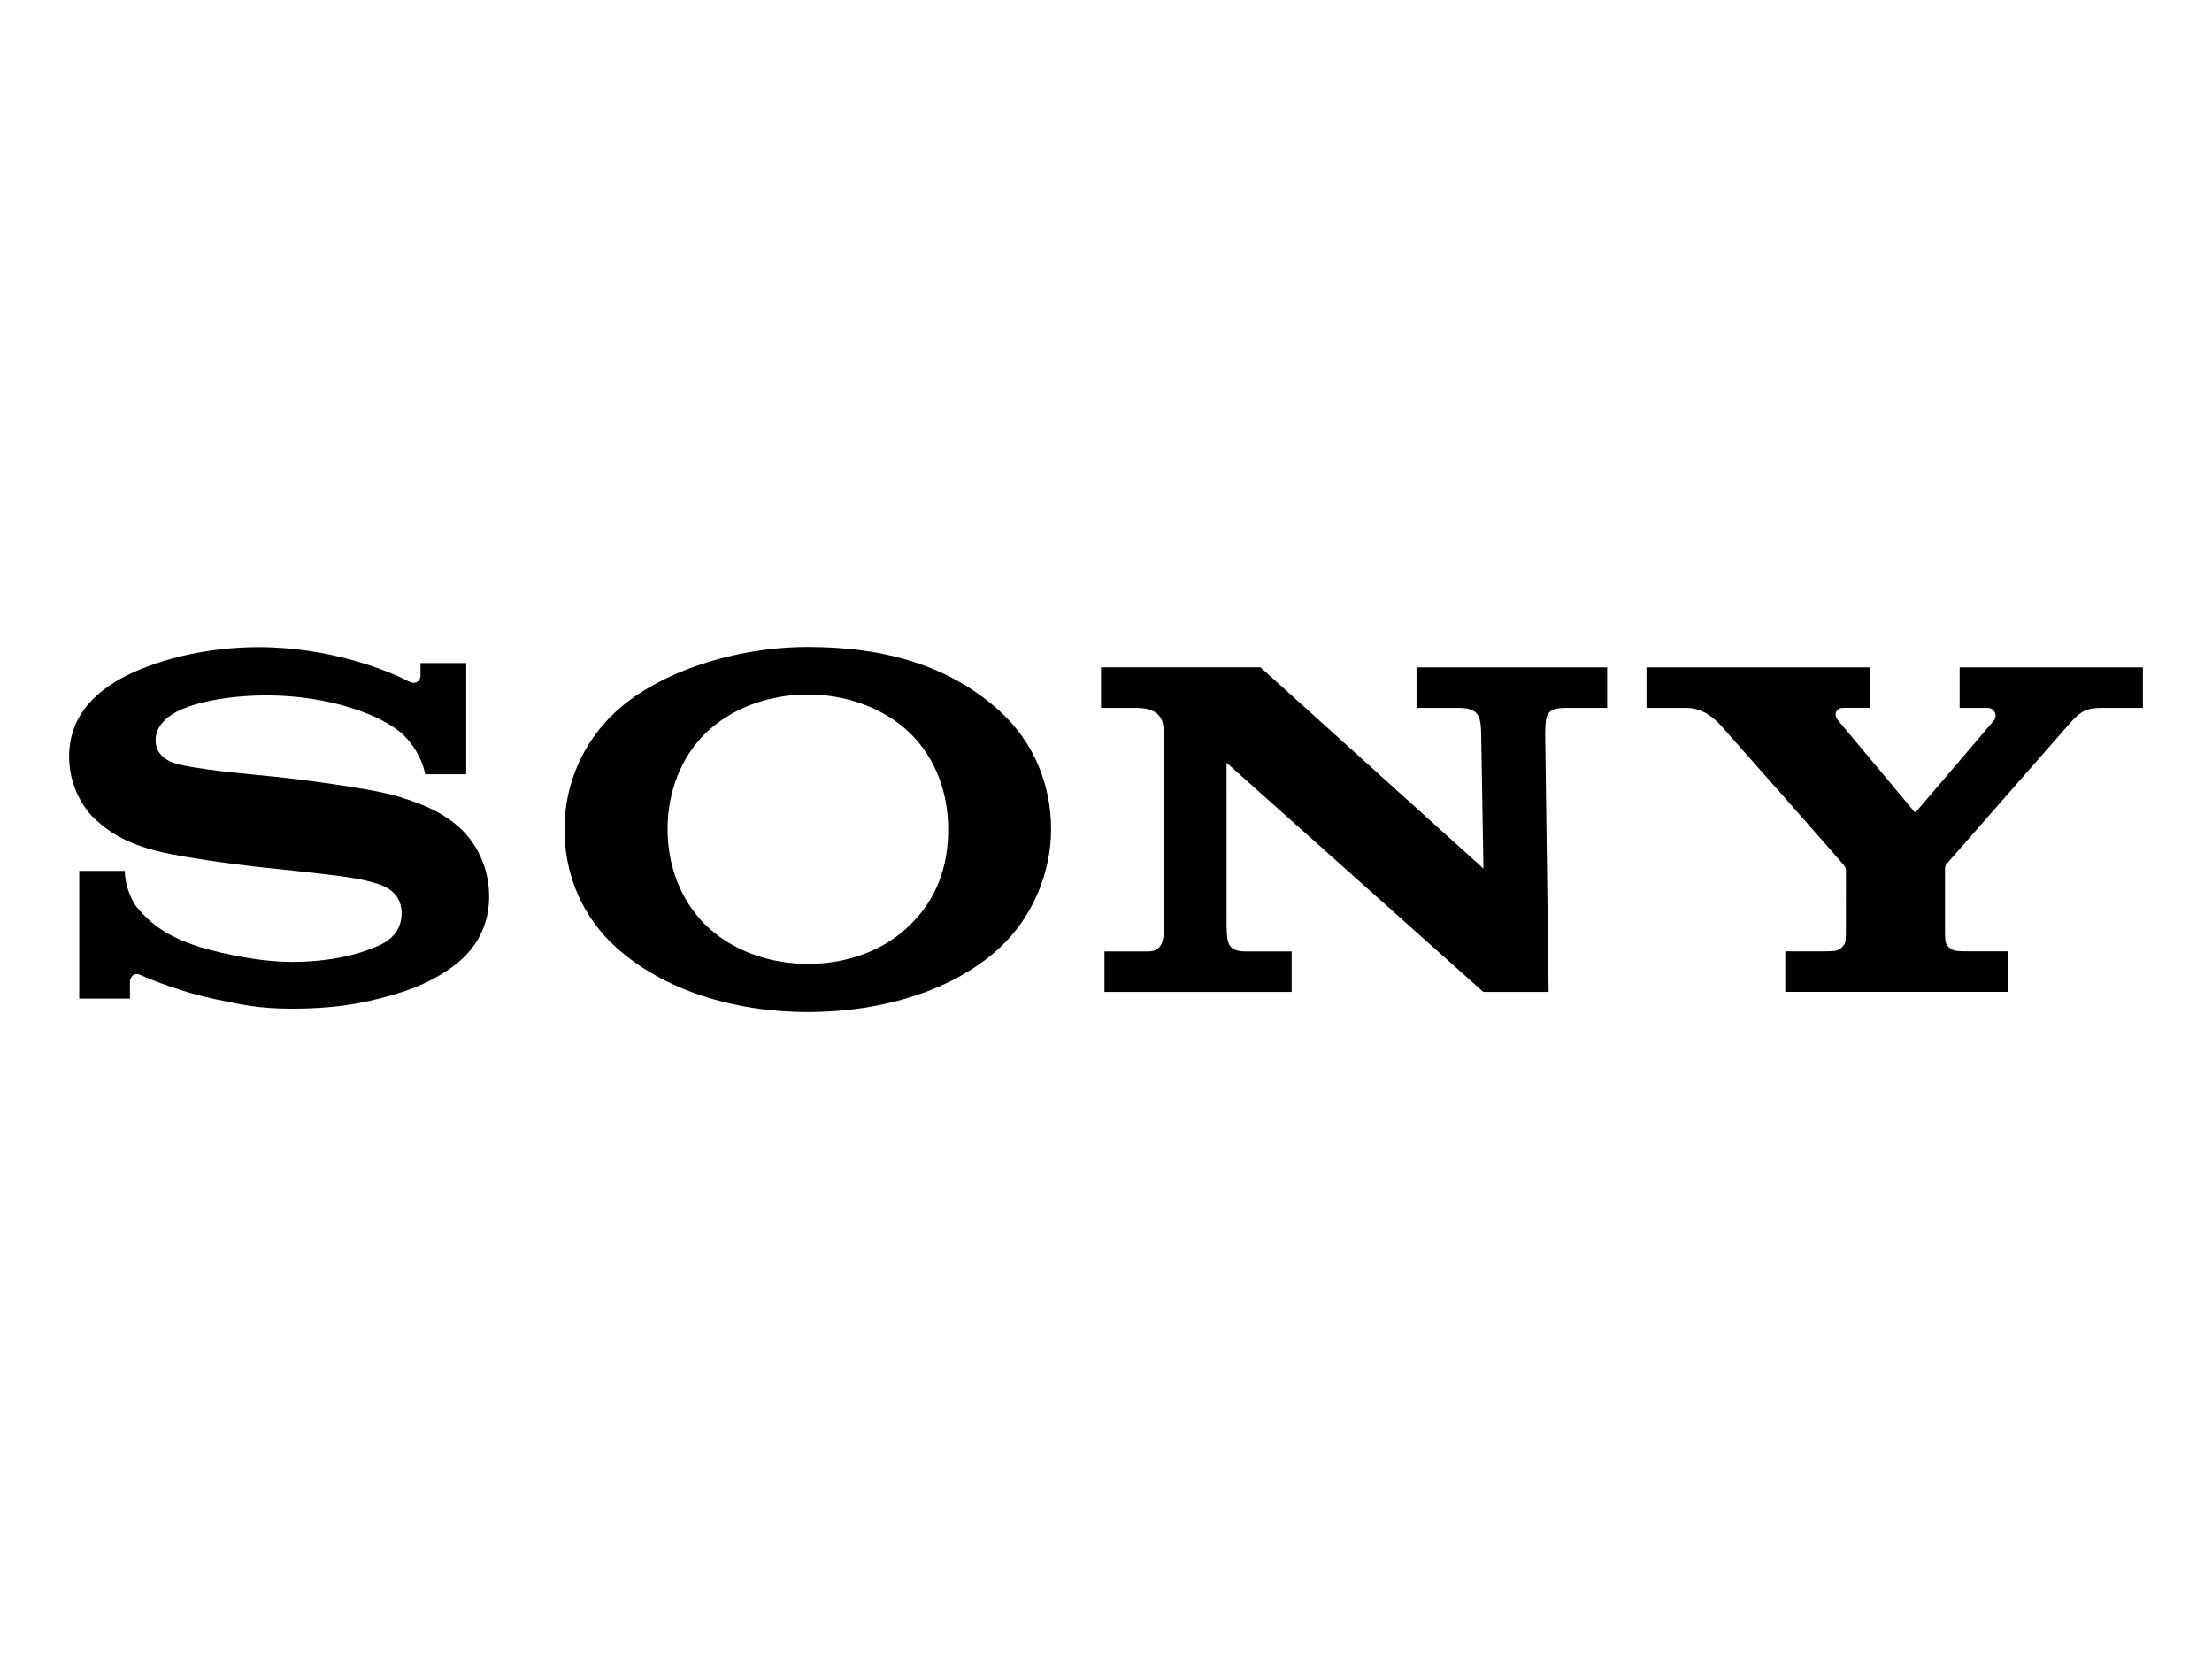
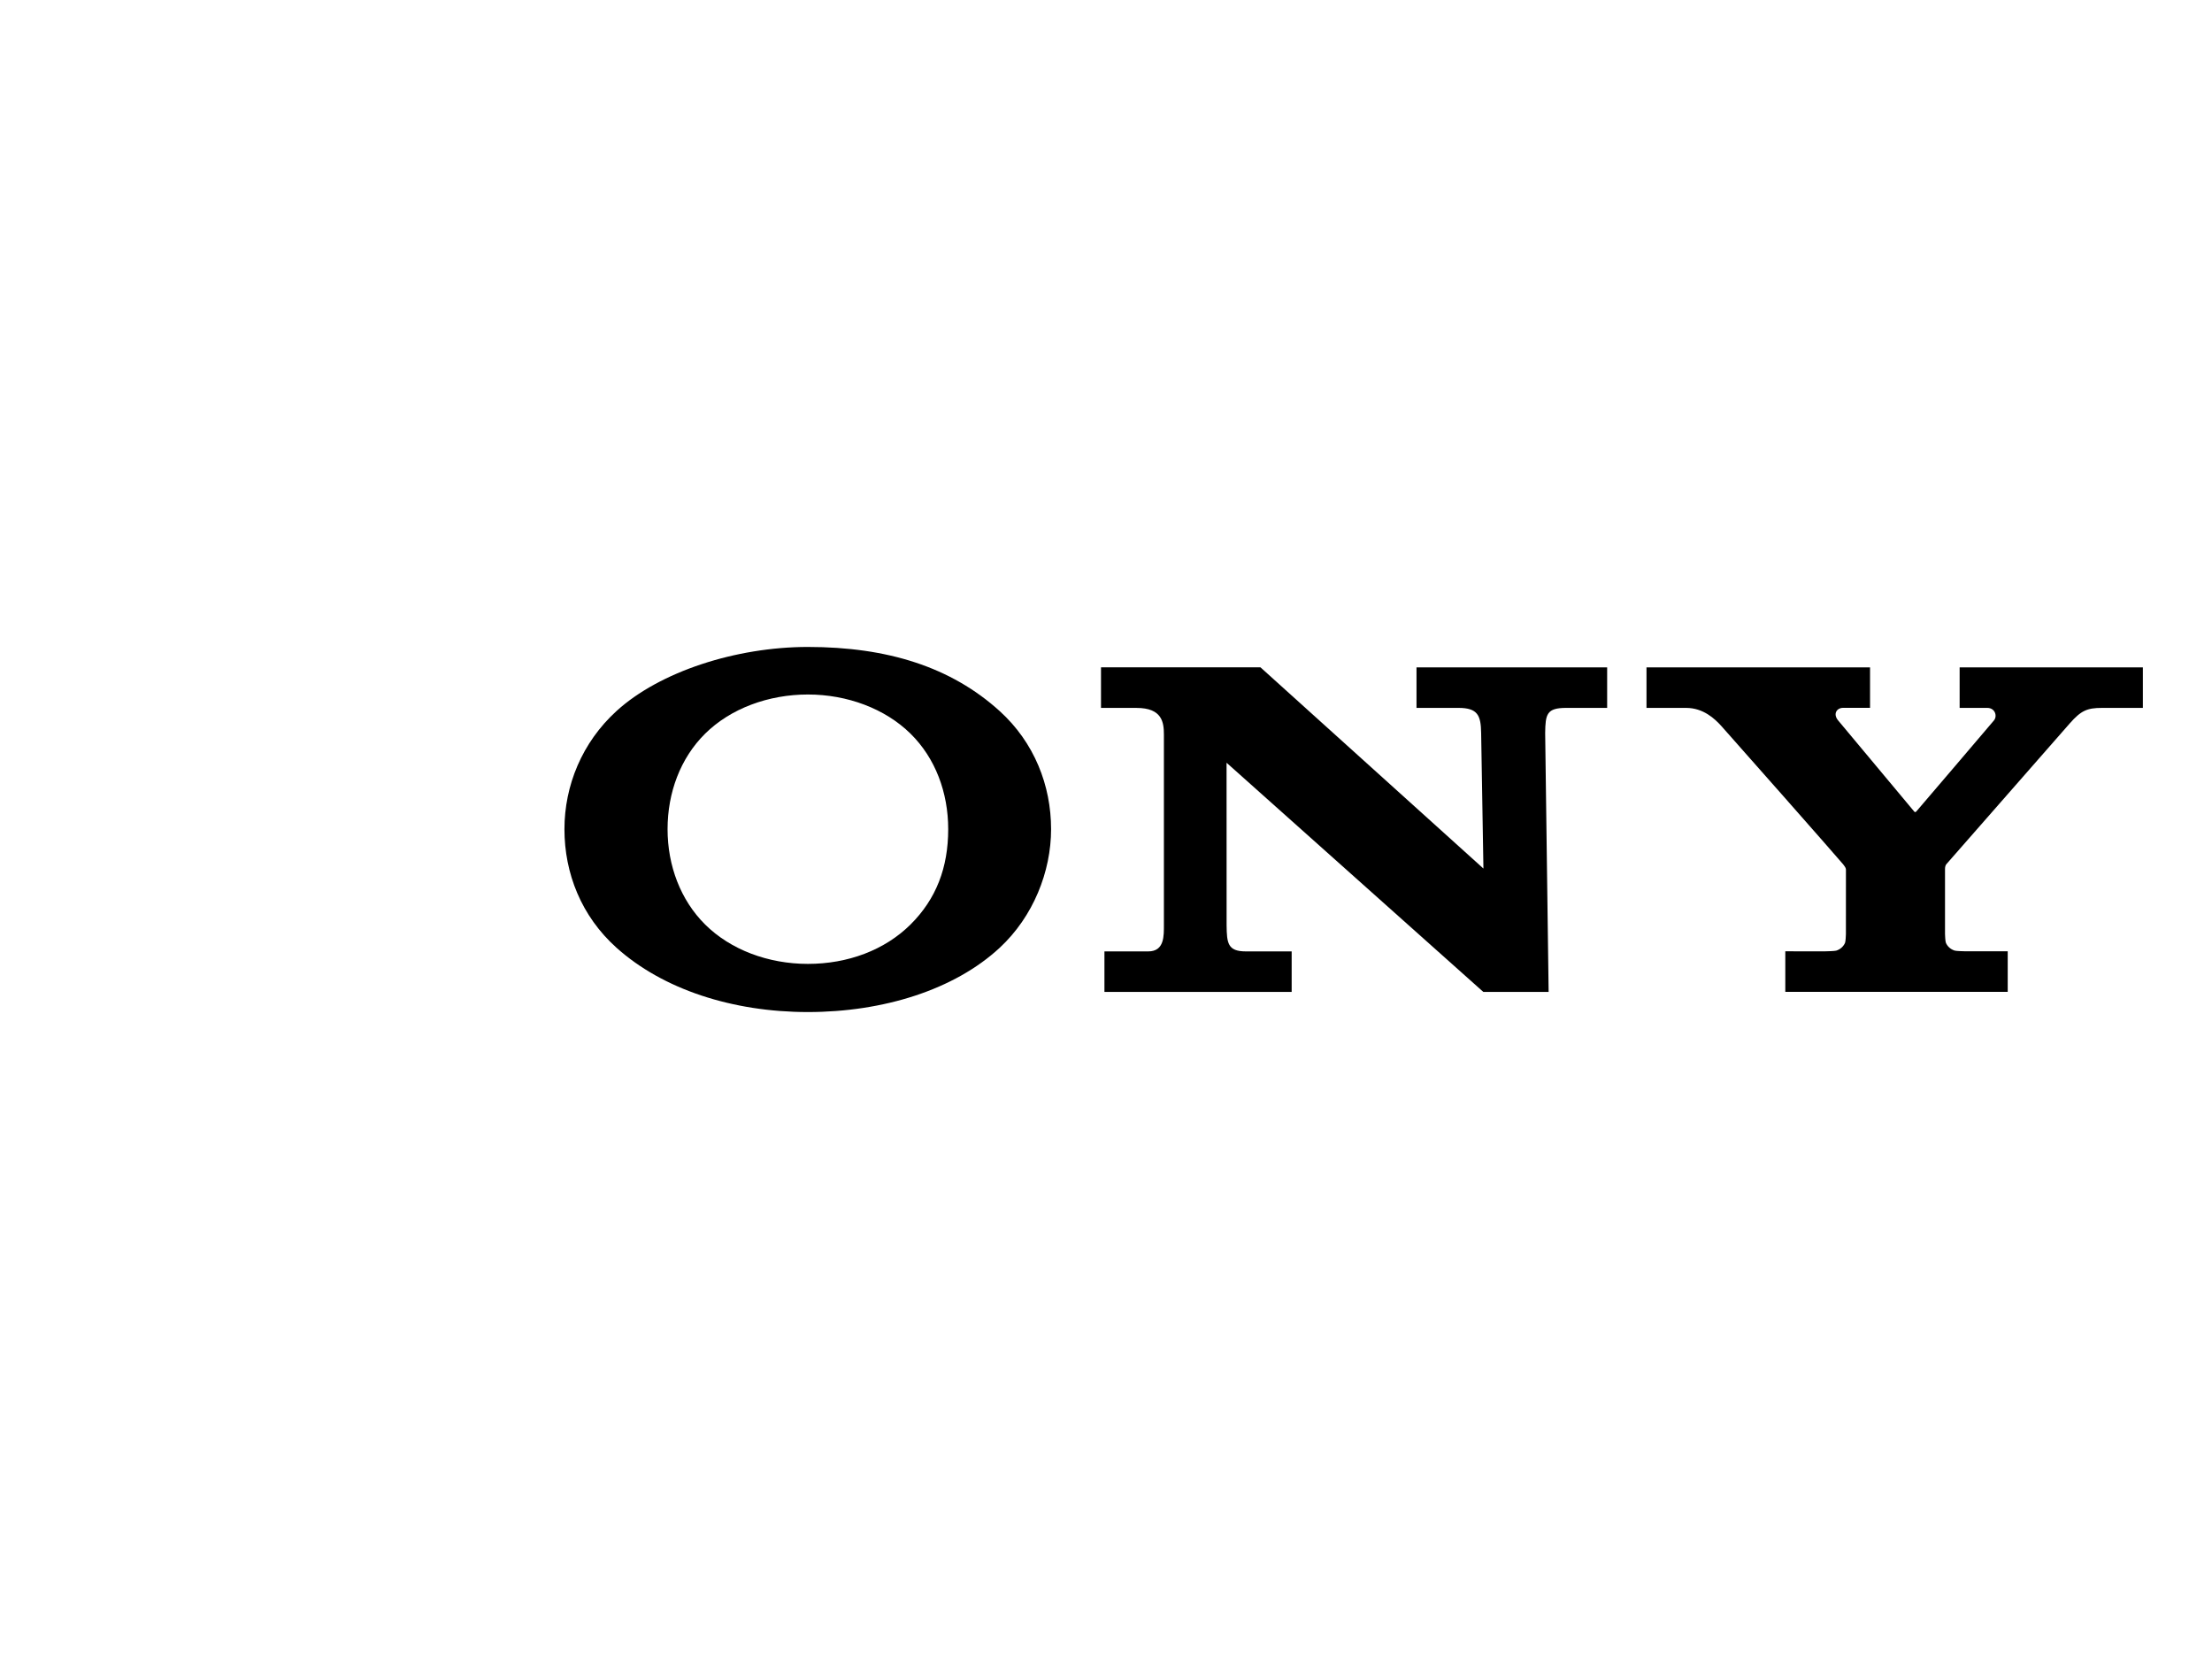
<svg xmlns="http://www.w3.org/2000/svg" width="640px" height="480px" viewBox="0 0 640 480" version="1.1">
  <title>logo-sony</title>
  <g id="logo-sony" stroke="none" stroke-width="1" fill="none" fill-rule="evenodd">
    <g id="Group" transform="translate(20, 187.183)" fill="#000000" fill-rule="nonzero">
      <path d="M213.752,105.635 C192.018,105.635 171.845,99.114 158.377,87.03 C148.2,77.898 143.311,65.49 143.311,52.724 C143.311,40.109 148.411,27.619 158.377,18.536 C170.878,7.139 192.964,0 213.752,0 C236.759,0 255.174,5.795 269.251,18.566 C279.268,27.658 284.112,40.092 284.112,52.724 C284.112,64.97 278.97,78.011 269.251,87.03 C256.145,99.193 235.547,105.635 213.752,105.635 L213.752,91.7 C225.292,91.7 235.991,87.716 243.462,80.285 C250.886,72.899 254.345,63.817 254.345,52.724 C254.345,42.091 250.613,32.156 243.462,25.109 C236.088,17.843 225.134,13.757 213.752,13.757 C202.339,13.757 191.372,17.803 183.996,25.109 C176.885,32.152 173.146,42.121 173.146,52.724 C173.146,63.292 176.923,73.248 183.996,80.285 C191.377,87.63 202.304,91.7 213.752,91.7 L213.752,105.635" id="Path" />
-       <path d="M54.894,0.05 C43.268,0.05 30.056,2.226 18.838,7.237 C8.48,11.861 3.41060511e-14,19.333 3.41060511e-14,31.724 C-0.006,42.883 7.087,49.417 6.894,49.24 C9.912,52.016 14.768,56.746 27.464,59.526 C33.14,60.766 45.272,62.669 57.356,63.936 C69.346,65.2 81.151,66.4 85.955,67.619 C89.774,68.591 96.196,69.916 96.196,77.111 C96.196,84.281 89.436,86.47 88.26,86.94 C87.085,87.409 78.976,91.127 64.402,91.127 C53.64,91.127 40.704,87.889 35.987,86.204 C30.553,84.269 24.85,81.709 19.531,75.215 C18.208,73.6 16.122,69.173 16.122,64.786 L2.928,64.786 L2.928,101.75 L17.593,101.75 C17.593,101.75 17.593,97.696 17.593,96.754 C17.593,96.186 18.301,93.845 20.764,94.961 C23.827,96.353 32.816,99.932 42.216,101.896 C49.924,103.504 54.894,104.659 64.475,104.659 C80.107,104.659 88.507,102.116 94.313,100.457 C99.784,98.893 106.54,96.079 112.033,91.7 C115.003,89.334 121.524,83.263 121.524,72.247 C121.524,61.678 115.852,55.115 113.855,53.118 C111.137,50.399 107.813,48.286 104.351,46.661 C101.338,45.244 96.577,43.54 92.684,42.586 C85.126,40.729 68.038,38.442 59.862,37.588 C51.295,36.691 36.427,35.459 30.491,33.62 C28.69,33.062 25.025,31.314 25.025,27.058 C25.025,24.026 26.7,21.457 30.017,19.38 C35.281,16.084 45.914,14.029 57.002,14.029 C70.106,13.984 81.206,16.981 88.267,20.135 C90.671,21.206 93.476,22.75 95.71,24.571 C98.225,26.624 101.766,30.888 103.04,36.839 L114.884,36.839 L114.884,4.663 L101.66,4.663 L101.66,8.4 C101.66,9.611 100.415,11.179 98.059,9.88 C92.14,6.779 75.404,0.079 54.894,0.05" id="Path" />
      <path d="M344.693,5.898 L409.201,64.112 L408.541,24.918 C408.473,19.777 407.526,17.632 401.969,17.632 C394.54,17.632 389.838,17.632 389.838,17.632 L389.838,5.908 L444.998,5.908 L444.998,17.632 C444.998,17.632 440.594,17.632 433.162,17.632 C427.495,17.632 427.139,19.447 427.066,24.918 L428.066,99.815 L409.176,99.815 L334.882,33.502 L334.894,80.561 C334.961,85.68 335.198,88.086 340.469,88.086 C347.892,88.086 353.718,88.086 353.718,88.086 L353.718,99.81 L299.548,99.81 L299.548,88.086 C299.548,88.086 304.786,88.086 312.21,88.086 C316.94,88.086 316.752,83.578 316.752,80.296 L316.752,25.362 C316.752,21.817 316.253,17.639 308.828,17.639 L298.555,17.639 L298.555,5.898 L344.693,5.898" id="Path" />
      <path d="M508.024,88.066 C508.54,88.066 510.841,87.997 511.286,87.862 C512.561,87.466 513.426,86.556 513.827,85.609 C513.996,85.213 514.08,83.45 514.08,83.074 C514.08,83.074 514.087,65.16 514.087,64.541 C514.087,64.096 514.054,63.901 513.3,62.912 C512.467,61.825 479.512,24.478 478.002,22.835 C476.13,20.79 472.842,17.634 467.84,17.634 C463.865,17.634 456.382,17.634 456.382,17.634 L456.382,5.903 L521.062,5.903 L521.062,17.617 C521.062,17.617 514.769,17.617 513.264,17.617 C511.464,17.617 510.266,19.328 511.804,21.229 C511.804,21.229 533.568,47.262 533.774,47.538 C533.978,47.812 534.151,47.88 534.426,47.623 C534.698,47.365 556.734,21.47 556.907,21.264 C557.954,20.01 557.25,17.634 554.988,17.634 C553.478,17.634 546.984,17.634 546.984,17.634 L546.984,5.903 L600,5.903 L600,17.634 C600,17.634 592.132,17.634 588.156,17.634 C583.858,17.634 582.109,18.426 578.878,22.082 C577.399,23.754 544.092,61.774 543.185,62.804 C542.708,63.343 542.753,64.096 542.753,64.541 C542.753,65.256 542.753,81.35 542.753,83.066 C542.753,83.441 542.838,85.204 543.006,85.6 C543.404,86.551 544.272,87.458 545.548,87.852 C545.993,87.99 548.263,88.058 548.779,88.058 C551.106,88.058 560.894,88.058 560.894,88.058 L560.894,99.786 L496.544,99.786 L496.544,88.058 L508.024,88.066" id="Path" />
    </g>
  </g>
</svg>